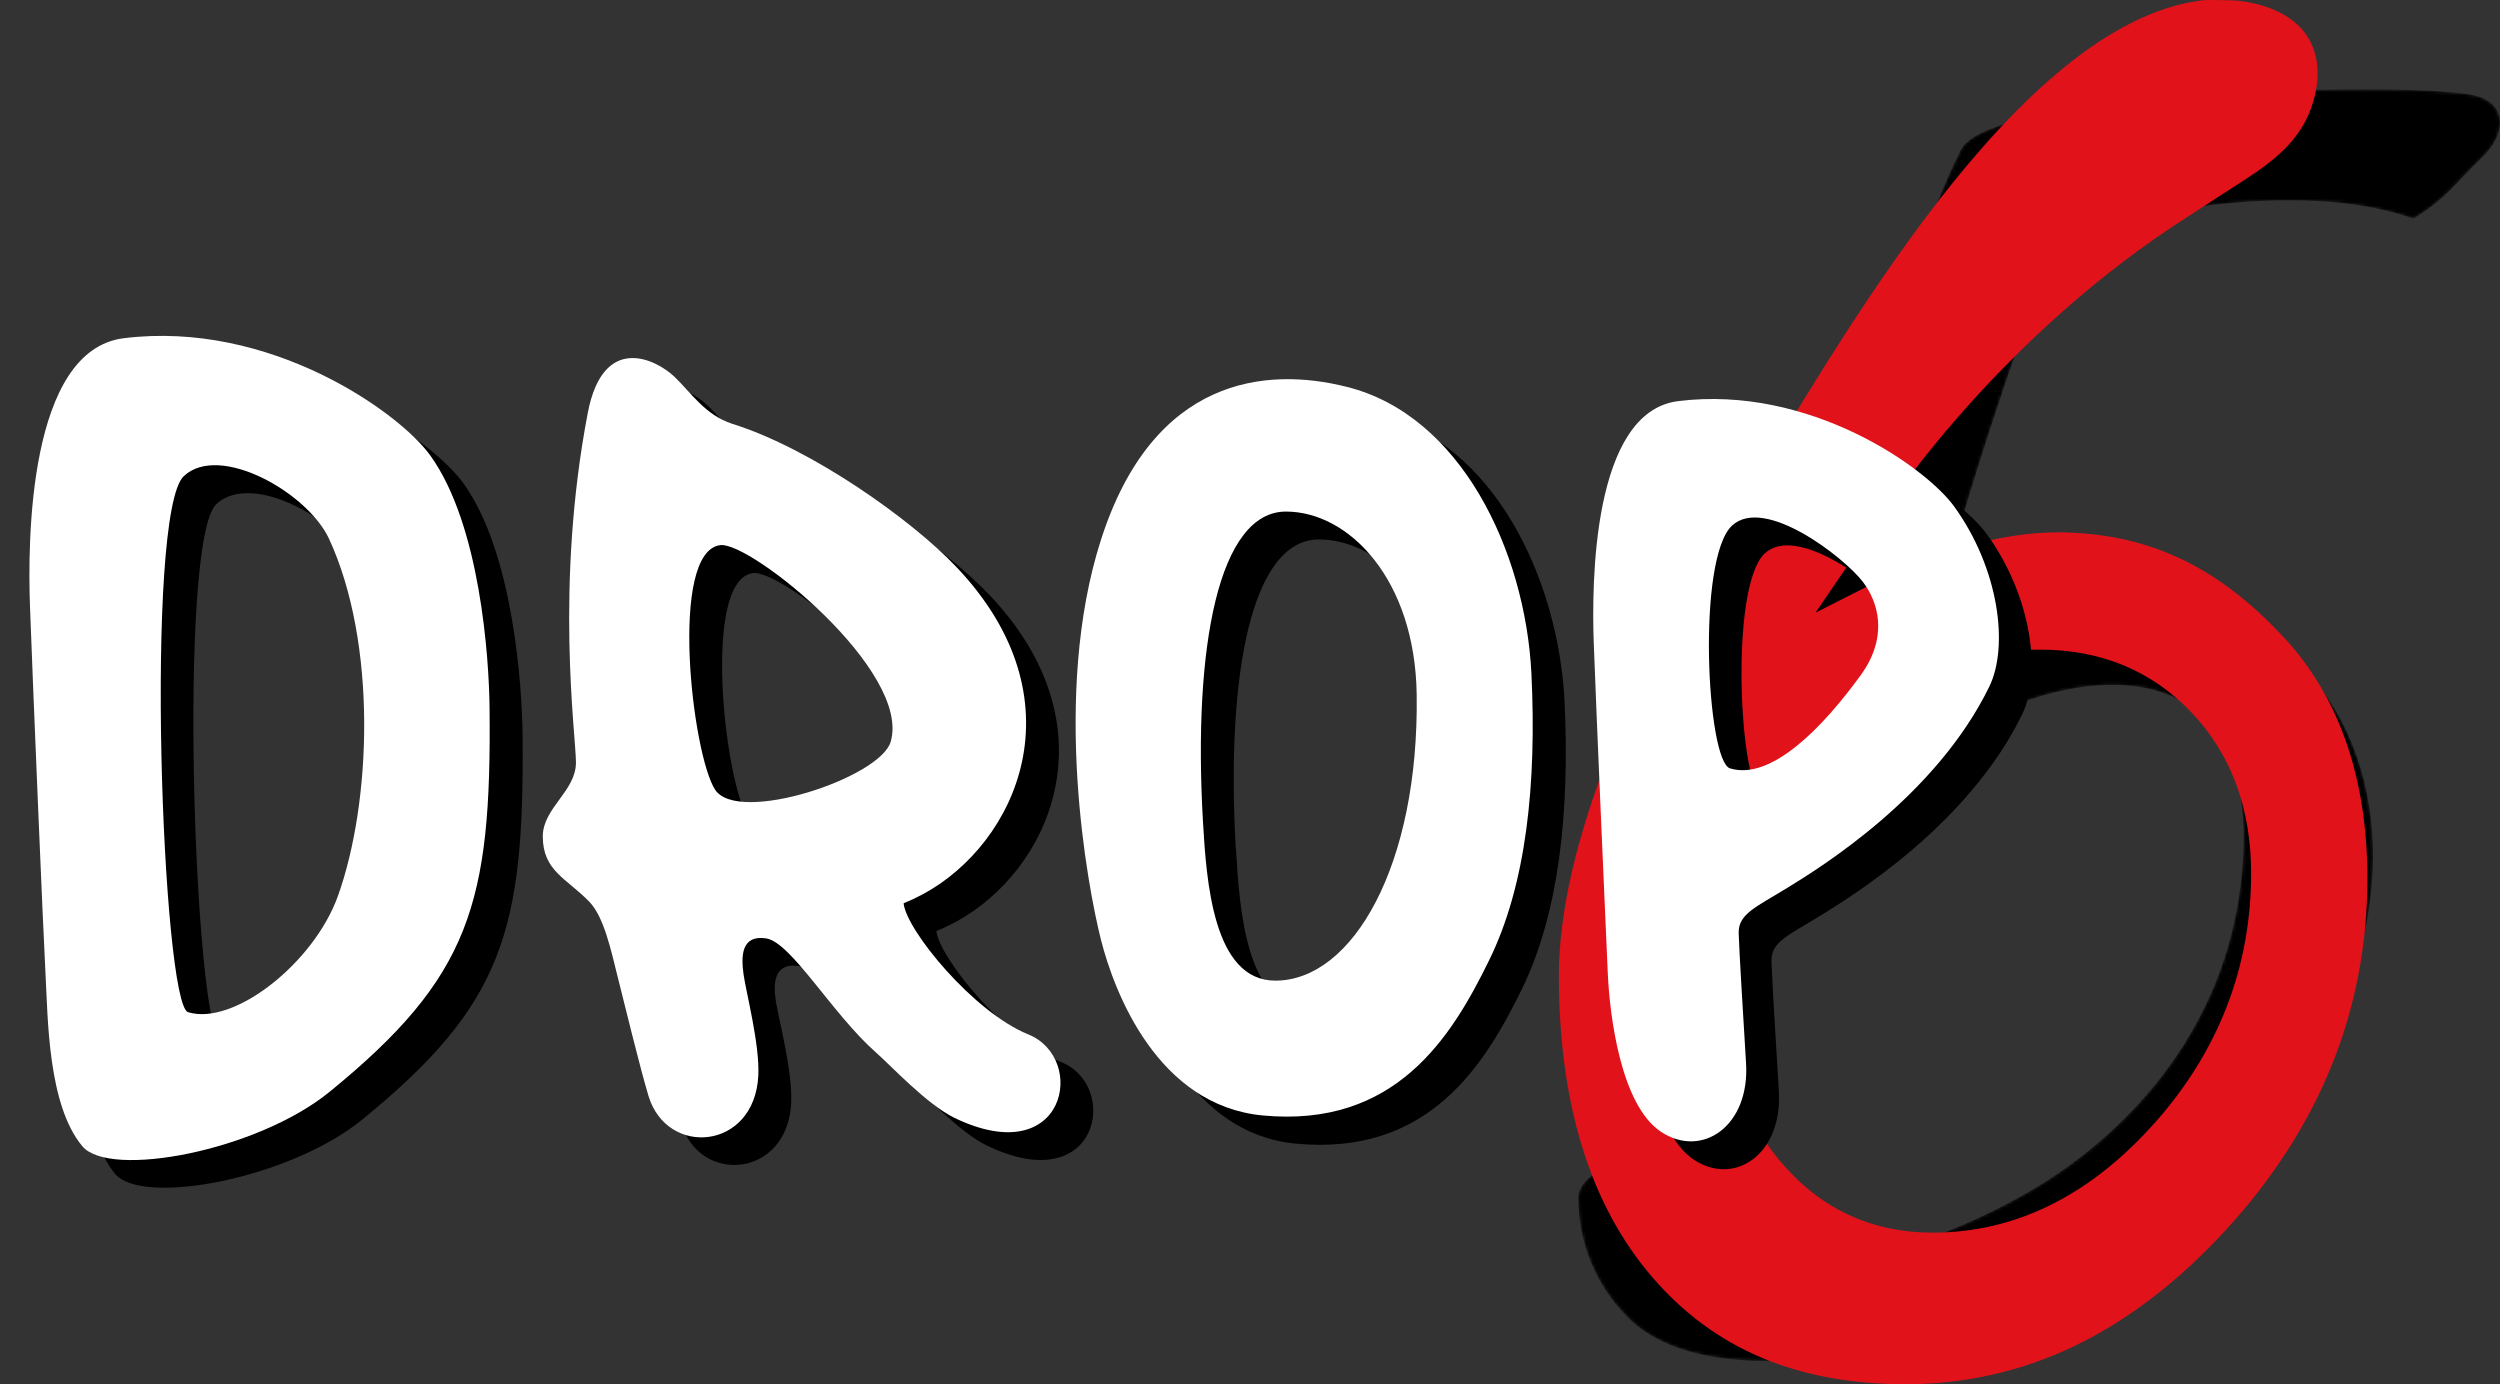
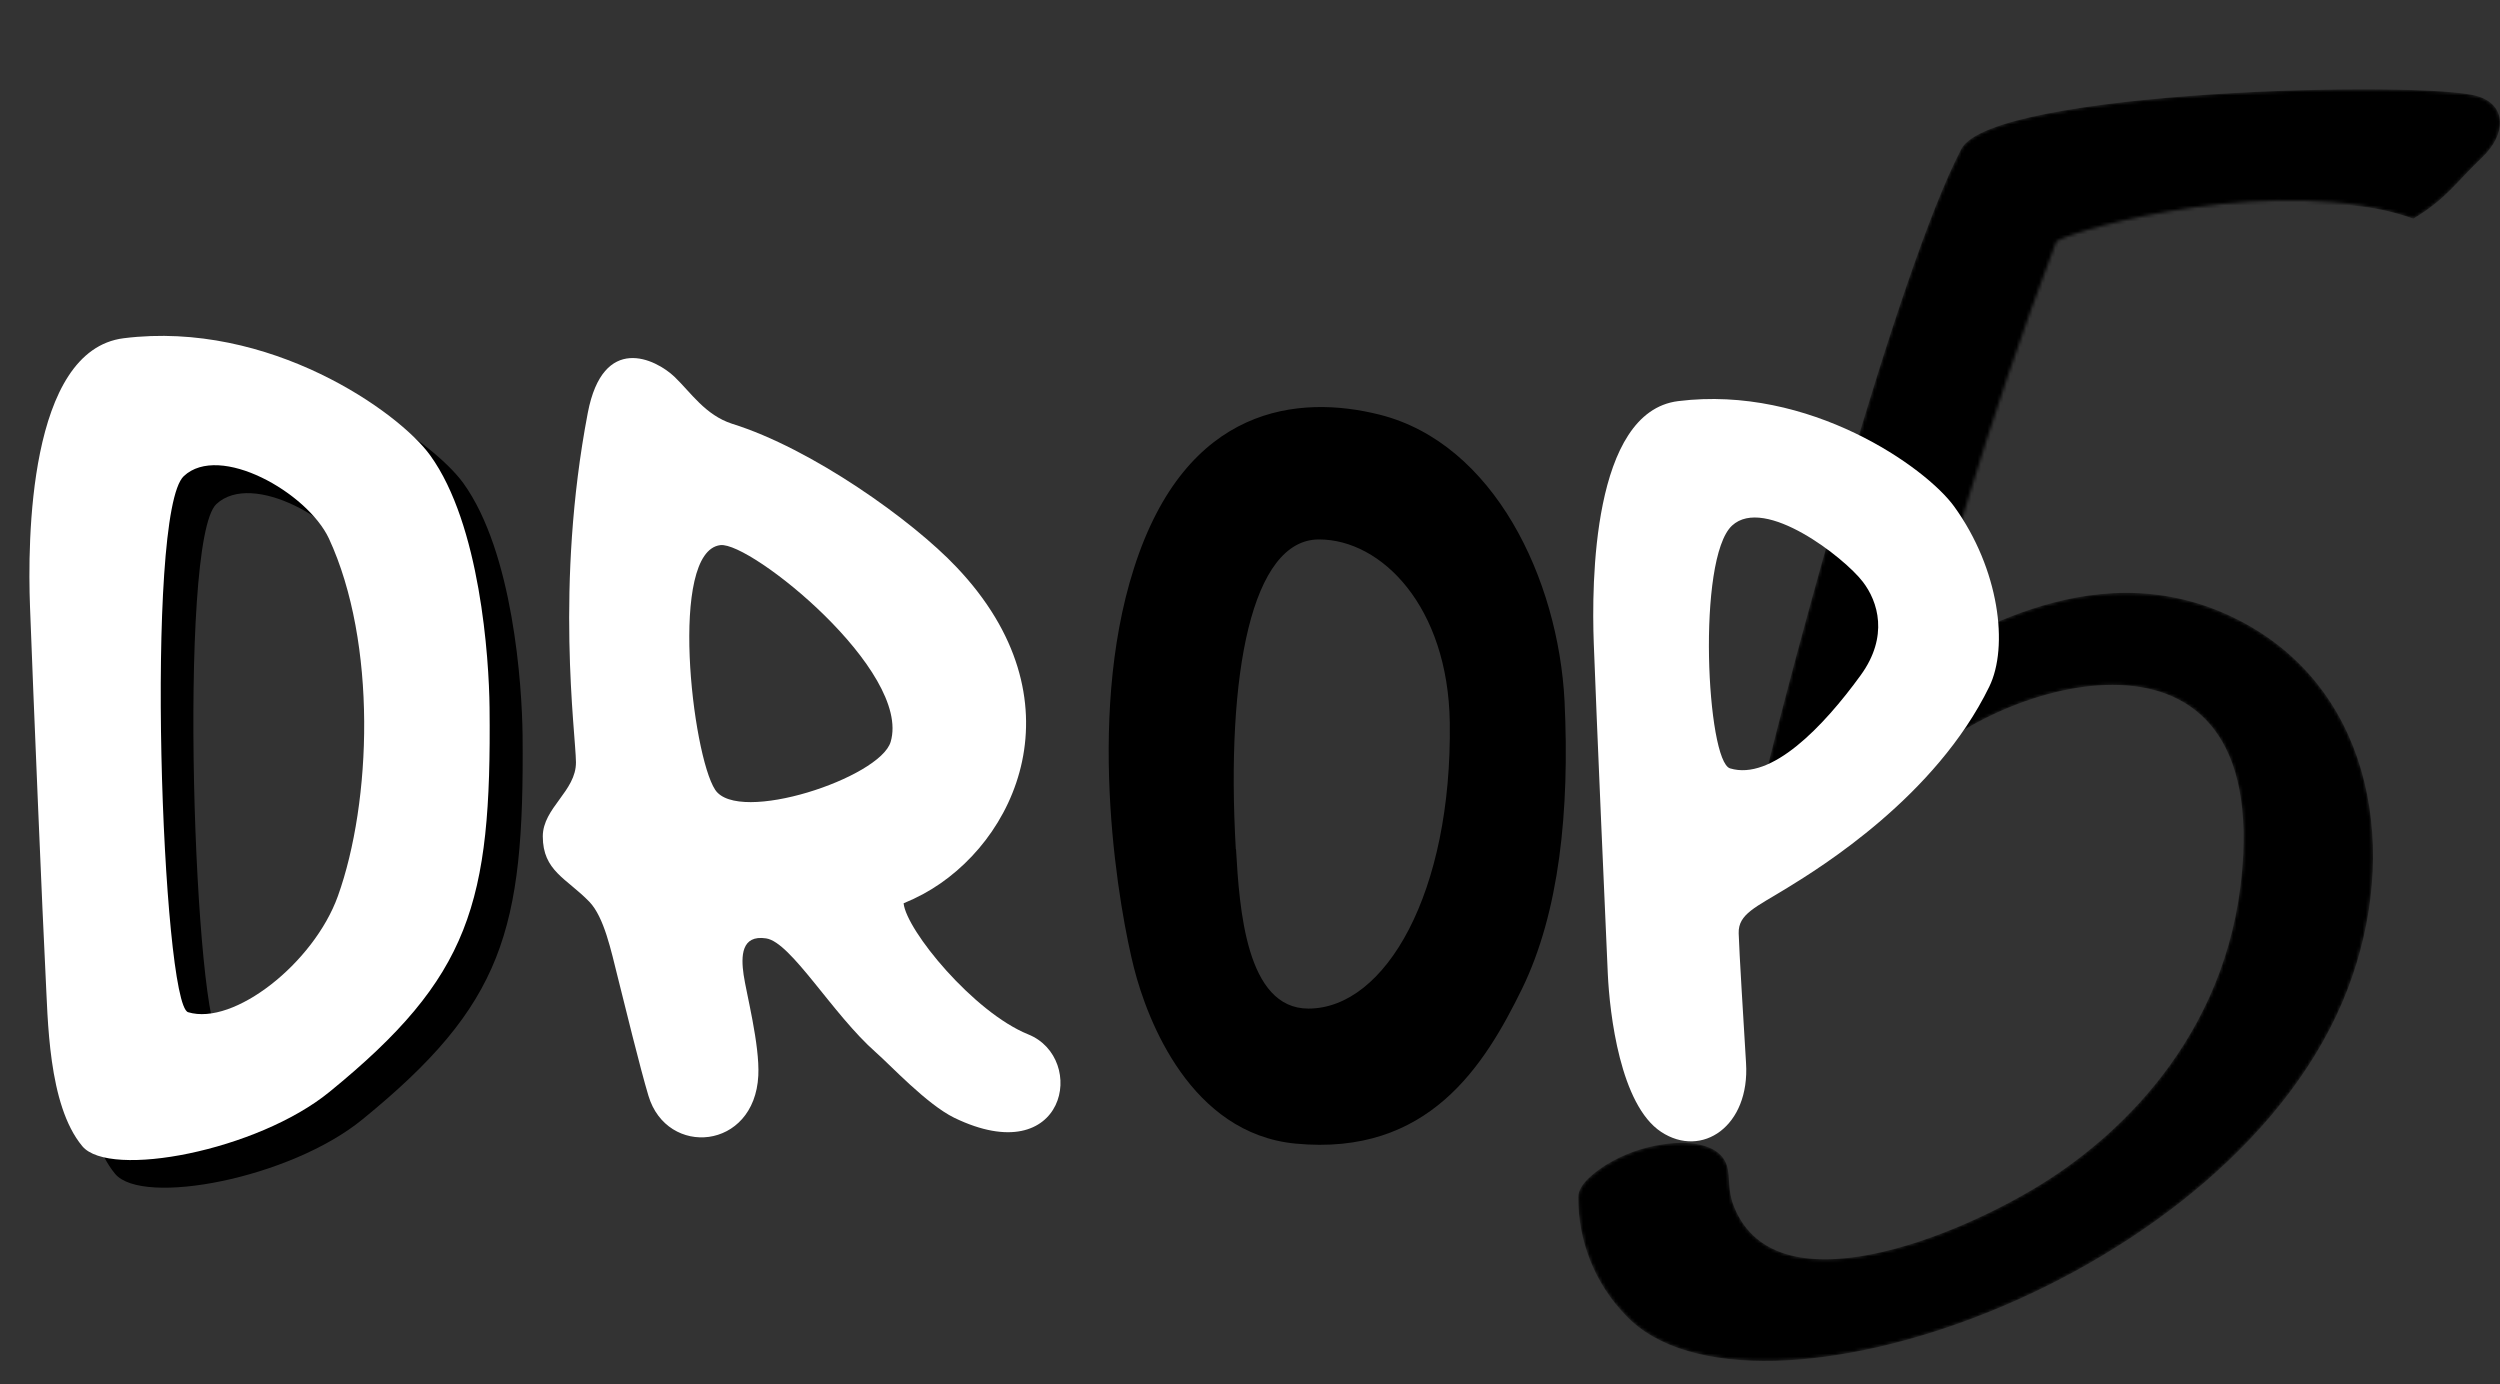
<svg xmlns="http://www.w3.org/2000/svg" width="773" height="428" viewBox="0 0 773 428" fill="none">
  <rect x="0" y="0" width="773" height="428" fill="#333333" stroke="none" />
  <mask id="mask0_239_362" style="mask-type:luminance" maskUnits="userSpaceOnUse" x="488" y="27" width="286" height="394">
    <path d="M766.007 29.724C749.565 24.815 616.014 27.792 606.439 46.071C586.683 83.802 553.307 208.581 545.114 243.046C542.897 252.393 557.763 253.209 562.391 252.887C571.532 252.232 583.723 247.656 589.962 239.862C610.758 213.881 697.369 182.99 693.61 264.004C691.108 317.898 656.406 350.225 632.399 365.411C605.833 382.276 547.434 406.384 535.607 371.596C535.138 369.953 534.839 368.266 534.716 366.561C534.579 365.48 534.385 360.1 534.408 363.48C534.408 353.34 522.056 352.559 514.195 353.846C507.997 354.725 502.042 356.86 496.689 360.123C493.65 362.066 487.983 366.032 488.005 370.09C487.905 383.8 493.209 396.992 502.757 406.775C540.829 447.126 691.153 396.428 725.912 305.804C742.046 263.774 734.002 214.846 694.536 192.992C648.831 167.7 605.673 199.522 594.316 203.523C600.029 183.002 613.592 132.752 635.827 74.605C642.969 70.385 705.459 53.153 746.205 67.603C756.42 61.533 759.848 55.854 767.378 48.761C775.08 41.496 775.114 32.425 766.007 29.724Z" fill="white" />
  </mask>
  <g mask="url(#mask0_239_362)">
-     <path d="M766.007 29.724C749.565 24.815 616.014 27.792 606.439 46.071C586.683 83.802 553.307 208.581 545.114 243.046C542.897 252.393 557.763 253.209 562.391 252.887C571.532 252.232 583.723 247.656 589.962 239.862C610.758 213.881 697.369 182.99 693.61 264.004C691.108 317.898 656.406 350.225 632.399 365.411C605.833 382.276 547.434 406.384 535.607 371.596C535.138 369.953 534.839 368.266 534.716 366.561C534.579 365.48 534.385 360.1 534.408 363.48C534.408 353.34 522.056 352.559 514.195 353.846C507.997 354.725 502.042 356.86 496.689 360.123C493.65 362.066 487.983 366.032 488.005 370.09C487.905 383.8 493.209 396.992 502.757 406.775C540.829 447.126 691.153 396.428 725.912 305.804C742.046 263.774 734.002 214.846 694.536 192.992C648.831 167.7 605.673 199.522 594.316 203.523C600.029 183.002 613.592 132.752 635.827 74.605C642.969 70.385 705.459 53.153 746.205 67.603C756.42 61.533 759.848 55.854 767.378 48.761C775.08 41.496 775.114 32.425 766.007 29.724Z" fill="black" />
+     <path d="M766.007 29.724C749.565 24.815 616.014 27.792 606.439 46.071C586.683 83.802 553.307 208.581 545.114 243.046C542.897 252.393 557.763 253.209 562.391 252.887C571.532 252.232 583.723 247.656 589.962 239.862C610.758 213.881 697.369 182.99 693.61 264.004C691.108 317.898 656.406 350.225 632.399 365.411C605.833 382.276 547.434 406.384 535.607 371.596C535.138 369.953 534.839 368.266 534.716 366.561C534.579 365.48 534.385 360.1 534.408 363.48C534.408 353.34 522.056 352.559 514.195 353.846C507.997 354.725 502.042 356.86 496.689 360.123C493.65 362.066 487.983 366.032 488.005 370.09C487.905 383.8 493.209 396.992 502.757 406.775C540.829 447.126 691.153 396.428 725.912 305.804C742.046 263.774 734.002 214.846 694.536 192.992C648.831 167.7 605.673 199.522 594.316 203.523C642.969 70.385 705.459 53.153 746.205 67.603C756.42 61.533 759.848 55.854 767.378 48.761C775.08 41.496 775.114 32.425 766.007 29.724Z" fill="black" />
  </g>
-   <path d="M705.942 196.86C685.927 175.443 665.313 165.505 639.12 164.642C612.291 163.754 585.585 177.157 585.316 177.28L561.374 189.437L580.422 161.423C580.422 161.423 613.894 108.355 672.213 69.761C677.669 66.161 694.148 55.545 694.148 55.545C704.731 48.689 711.936 42.315 715.166 31.723C717.136 25.262 717.099 19.418 715.032 14.35C710.787 3.919 698.895 1.034 692.179 0.232C690.735 0.072 682.661 -0.101 681.168 0.072C623.387 6.915 567.772 108.009 540.319 152.016C524.489 177.379 509.453 203.309 498.418 230.953C487.53 258.239 482 282.036 482 301.703C482 341.282 491.714 372.638 510.884 394.894C530.067 417.174 555.722 428 589.316 428C607.532 428 625.039 424.042 641.322 416.237C657.753 408.37 673.473 396.336 688.068 380.48C717.222 348.804 732 312.196 732 271.679C732 240.509 723.228 215.331 705.942 196.835M666.194 347.238C646.191 369.728 623.118 381.133 597.611 381.133C578.367 381.133 562.328 373.501 549.947 358.458C537.885 343.785 531.755 324.772 531.755 301.949C531.755 274.947 541.665 251.112 561.202 231.088C580.777 211.04 604.192 200.867 630.813 200.867C649.641 200.867 665.423 207.427 677.682 220.374C689.866 233.234 696.045 249.941 696.045 270.052C696.045 299.003 686.001 324.982 666.206 347.25" fill="#E1121A" />
  <path d="M19.418 196.156C18.691 175.958 18.85 116.912 48.406 113.15C93.445 107.519 133.527 135.971 143.235 149.353C158.695 170.783 161.423 211.978 161.582 227.412C162.151 287.894 155.557 310.692 112.042 346.142C89.716 364.381 44.041 373.089 35.583 362.944C25.011 350.132 25.011 323.481 24.306 309.734C23.602 295.987 20.328 221.052 19.418 196.156ZM66.912 155.85C54.726 167.249 60.228 319.173 68.231 321.589C82.35 325.875 107.108 306.429 114.543 285.729C125.001 256.662 126.752 207.441 111.769 175.114C105.199 160.934 78.03 145.523 66.912 155.85Z" fill="black" />
-   <path d="M328.048 328.361C311.156 321.522 290.421 296.239 289.535 287.873C291.808 286.961 293.786 285.98 295.651 284.977C324.502 269.292 344.827 224.883 305.881 183.892C292.149 169.461 261.025 147.211 236.448 139.711C228.149 137.134 223.784 130.09 218.669 125.257C212.803 119.717 196.57 111.715 191.864 136.382C181.656 189.865 188.158 235.461 188.249 244.329C188.34 253.197 177.995 258.395 177.973 267.127C177.973 277.864 185.339 280.076 192.41 287.371C196.957 292.159 199.094 302.395 201.14 310.647C203.186 318.9 208.12 338.917 210.643 347.352C216.373 366.433 243.45 364.222 244.633 341.105C245.11 331.598 240.904 315.595 239.949 309.918C238.994 304.241 239.199 297.516 246.952 298.701C254.704 299.887 267.413 322.115 280.918 333.969C285.238 337.777 296.514 350.042 305.086 354.168C339.802 370.993 346.464 335.77 328.048 328.361ZM231.287 252.833C224.148 241.958 216.85 179.105 232.878 177.19C242.268 176.05 291.99 216.128 285.533 238.014C282.282 249.139 238.403 263.684 231.287 252.833Z" fill="black" />
  <path d="M470.62 305.723C459.048 329.318 441.792 357.587 400.505 353.598C368.221 350.429 354.807 315.731 350.623 299.271C346.44 282.811 335.345 223.378 350.623 175.685C366.766 125.074 401.801 121.973 426.605 128.22C461.89 137.111 481.852 178.922 483.761 216.857C485.376 250.826 482.102 282.15 470.62 305.723ZM382.18 262.567C383.226 281.033 385.318 311.855 404.552 311.855C428.424 311.855 449.022 275.972 448.272 223.4C447.749 187.585 427.196 166.794 407.825 166.794C387.068 166.794 378.997 208.103 382.112 262.567H382.18Z" fill="black" />
-   <path d="M502.929 207.419C502.27 189.181 502.429 135.971 529.029 132.643C569.612 127.582 605.692 153.161 614.4 165.266C628.337 184.553 631.292 208.582 625.199 220.984C608.625 254.907 573.045 276.861 562.723 283.198C553.106 289.126 547.558 291.2 547.74 297.196C547.922 303.192 549.218 324.075 550.014 337.275C551.264 356.835 536.373 366.911 523.754 358.59C511.136 350.269 507.84 322.114 507.271 309.712C506.703 297.31 503.747 229.829 502.929 207.419ZM545.649 171.125C534.645 181.338 537.805 244.078 545.035 246.175C557.744 250.051 573.749 233.454 585.39 217.404C594.12 205.367 590.801 194.607 586.049 188.474C580.434 181.065 555.72 161.801 545.649 171.125Z" fill="black" />
  <path d="M9.277 187.586C8.526 167.41 8.708 108.272 38.264 104.579C83.303 98.971 123.362 127.377 133.025 140.805C148.485 162.212 151.213 203.407 151.372 218.841C152.009 279.415 145.416 302.121 101.9 337.594C79.574 355.832 33.876 364.541 25.442 354.396C14.779 341.584 14.824 314.91 14.074 301.164C13.324 287.417 10.186 212.412 9.277 187.586ZM56.839 147.211C44.63 158.61 50.132 310.556 58.158 312.973C72.276 317.259 97.012 297.812 104.469 277.089C114.905 248.022 116.656 198.802 101.696 166.498C95.034 152.295 67.866 136.884 56.839 147.211Z" fill="white" />
  <path d="M317.885 319.812C301.015 312.973 280.258 287.667 279.394 279.301C281.482 278.444 283.524 277.478 285.51 276.405C314.361 260.743 334.664 216.311 295.741 175.343C282.1 160.889 250.884 138.639 226.353 131.025C218.054 128.312 213.712 121.472 208.551 116.502C202.708 110.963 186.475 102.961 181.746 127.65C171.515 181.134 178.017 226.775 178.086 235.689C178.154 244.603 167.855 249.778 167.832 258.6C167.832 269.315 175.176 271.549 182.246 278.845C186.793 283.609 188.93 293.846 190.999 302.098C193.068 310.351 197.956 330.367 200.503 338.825C206.209 357.884 233.31 355.696 234.469 332.579C234.947 323.049 230.741 307.068 229.922 301.369C229.104 295.669 229.172 288.967 236.902 290.152C244.632 291.338 257.364 313.565 270.868 325.443C275.211 329.227 286.488 341.401 295.059 345.619C329.662 362.353 336.323 327.176 317.885 319.812ZM221.124 244.192C214.007 233.34 206.709 170.487 222.738 168.55C232.105 167.432 281.85 207.488 275.393 229.374C272.119 240.499 228.262 255.044 221.124 244.192Z" fill="white" />
-   <path d="M460.39 297.014C448.84 320.587 431.561 348.856 390.297 344.889C357.99 341.721 344.576 307.022 340.415 290.563C336.255 274.103 325.115 214.692 340.37 167.068C356.512 116.457 391.547 113.356 416.351 119.603C451.614 128.312 471.575 170.236 473.508 208.103C475.168 242.3 471.962 273.533 460.39 297.014ZM371.949 253.927C373.018 272.393 375.087 303.215 394.321 303.215C418.329 303.215 438.791 267.377 438.041 214.783C437.541 178.968 416.965 158.177 397.617 158.177C376.928 158.177 368.835 199.531 371.949 253.927Z" fill="white" />
  <path d="M492.789 198.779C492.13 180.541 492.266 127.331 518.889 124.025C559.472 118.964 595.553 144.543 604.26 156.649C618.174 175.936 621.153 199.964 615.06 212.366C598.486 246.289 562.905 268.221 552.583 274.558C542.966 280.486 537.419 282.56 537.601 288.579C537.782 294.598 539.078 315.435 539.874 328.657C541.125 348.218 526.233 358.294 513.615 349.973C500.997 341.652 497.7 313.497 497.132 301.095C496.563 288.693 493.608 221.212 492.789 198.779ZM535.554 162.508C524.573 172.721 527.733 235.46 534.941 237.581C547.672 241.433 563.678 224.837 575.318 208.787C584.049 196.773 580.707 185.99 575.955 179.857C570.294 172.448 545.649 153.184 535.554 162.508Z" fill="white" />
</svg>